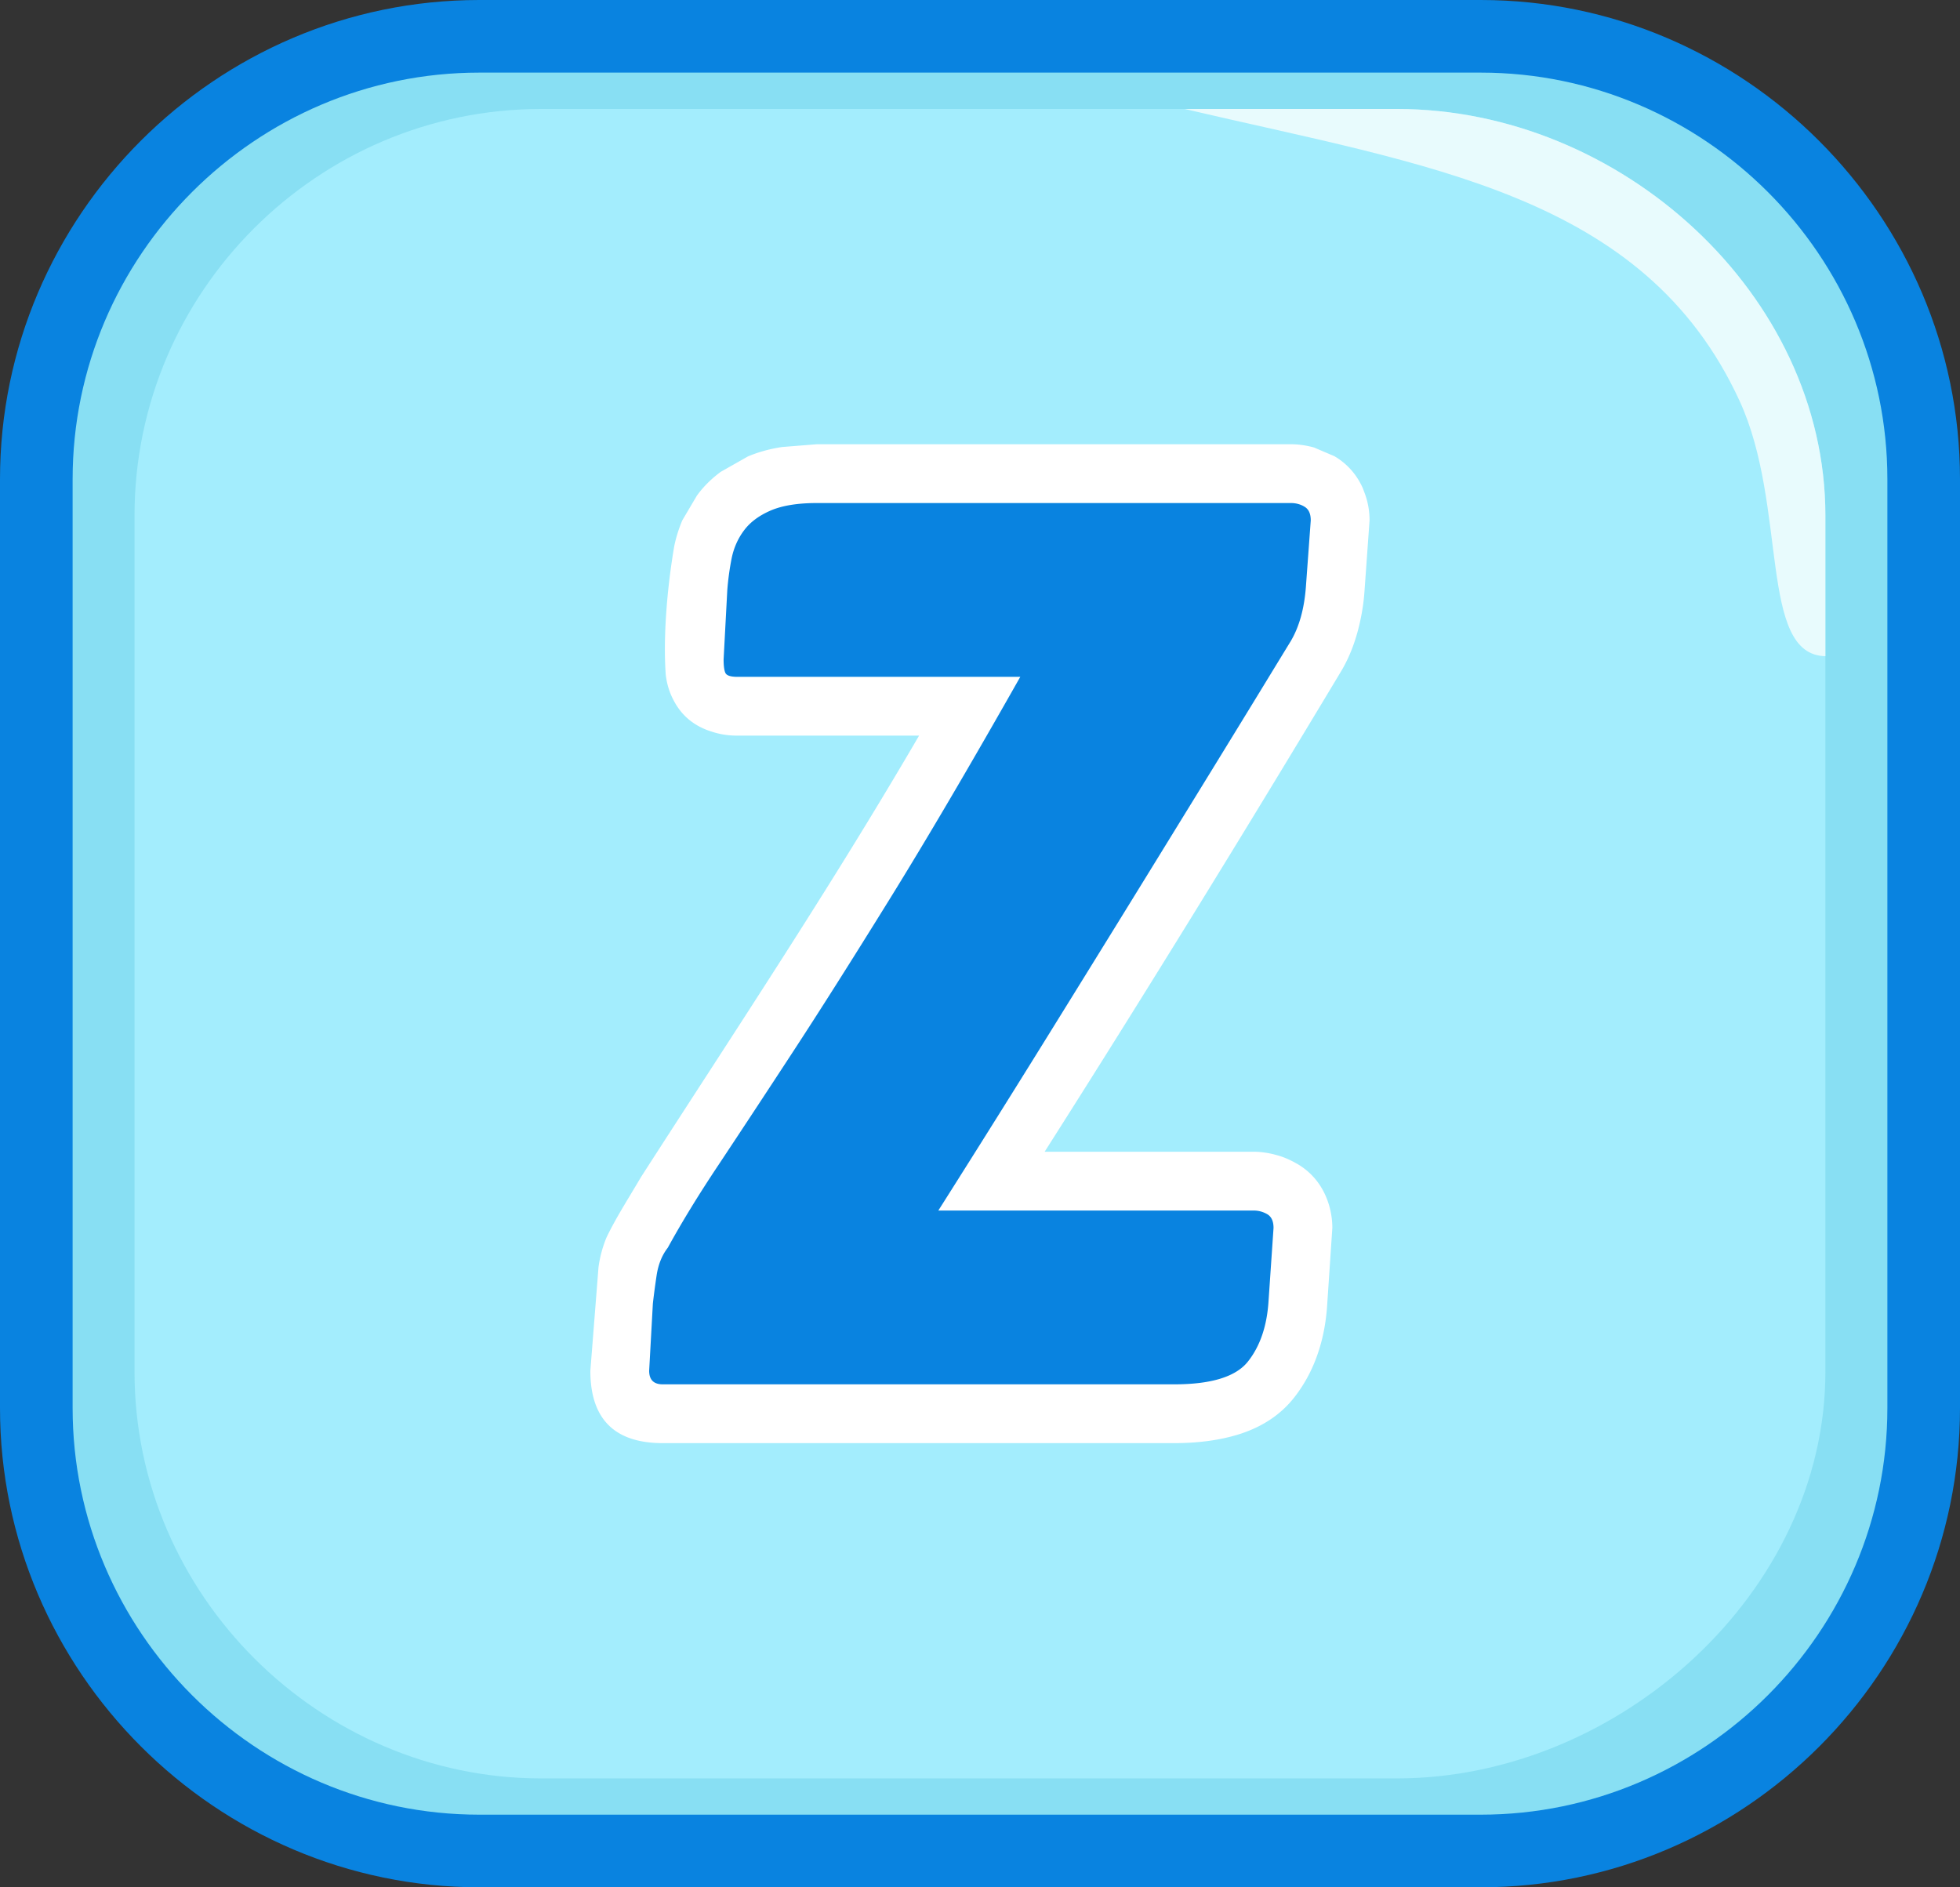
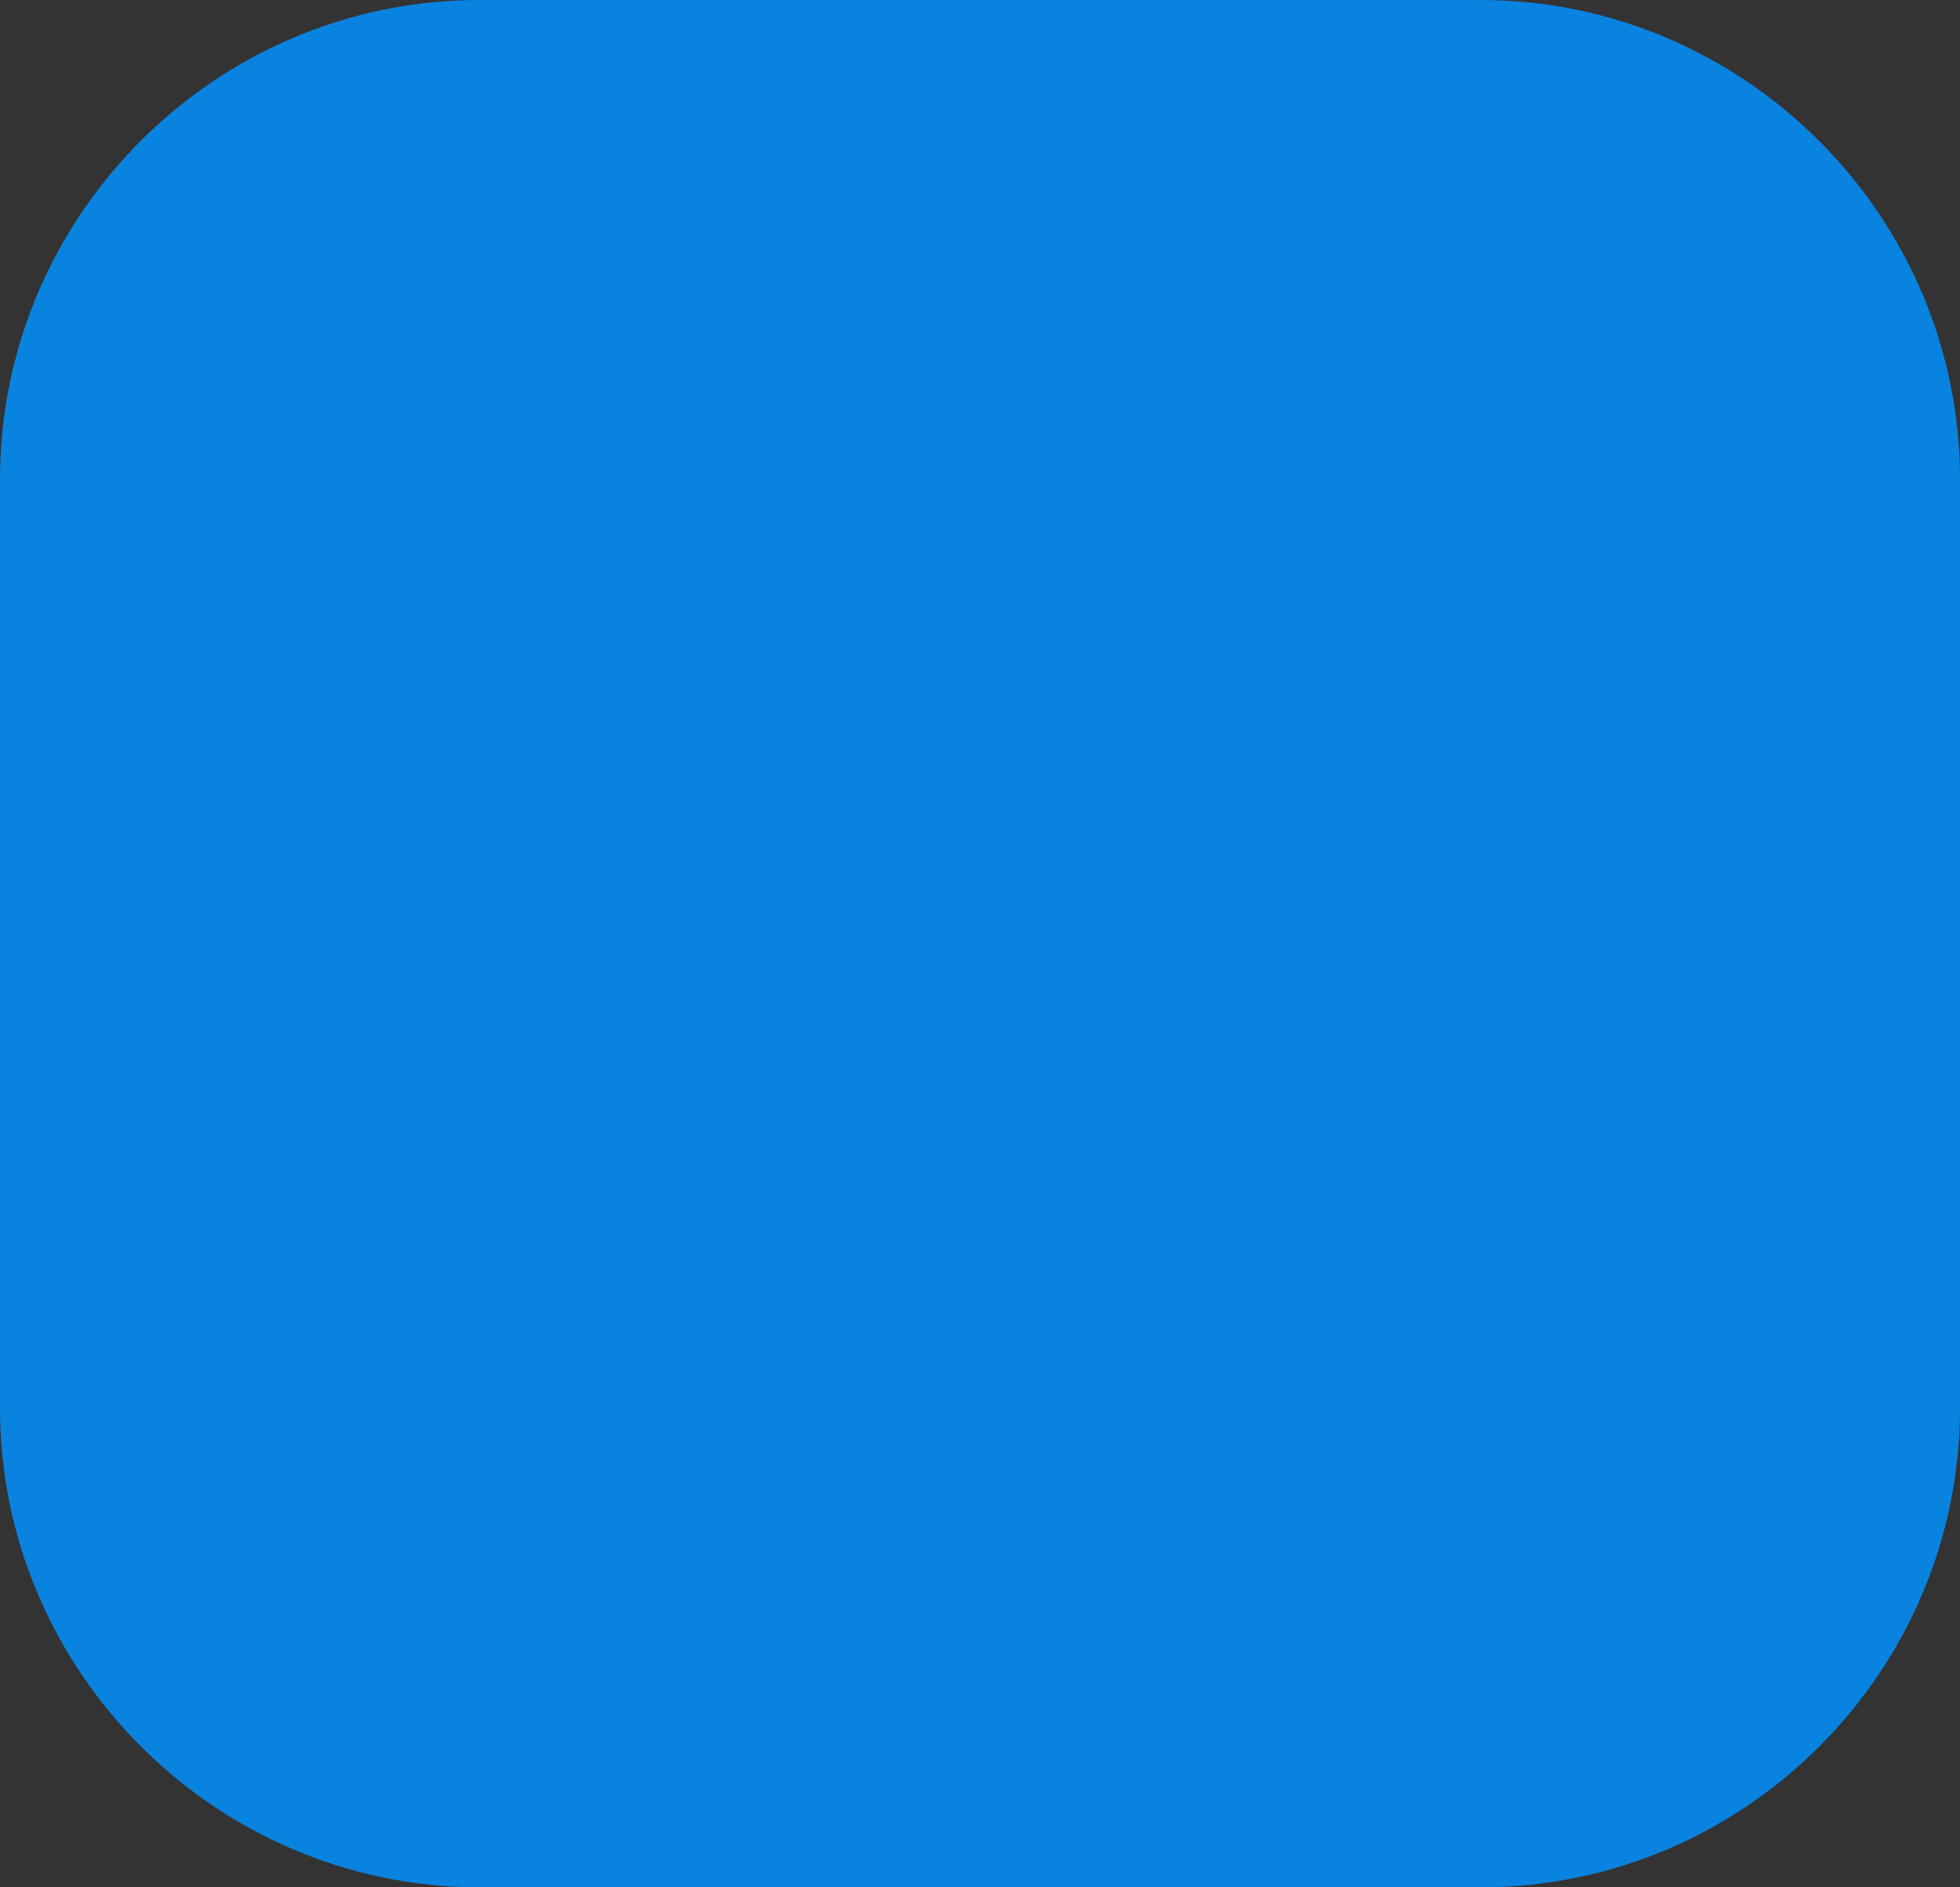
<svg xmlns="http://www.w3.org/2000/svg" shape-rendering="geometricPrecision" text-rendering="geometricPrecision" image-rendering="optimizeQuality" fill-rule="evenodd" clip-rule="evenodd" viewBox="0 0 512 493.03">
  <rect x="0" y="0" width="512" height="493.03" fill="#333333" stroke="none" />
  <path fill="#0983E0" fill-rule="nonzero" d="M125.195 0h261.61C455.583 0 512 56.416 512 125.195v242.64c0 68.891-56.304 125.195-125.195 125.195h-261.61C56.416 493.03 0 436.614 0 367.835v-242.64C0 56.326 56.349 0 125.195 0z" />
-   <path fill="#88DFF3" d="M125.195 18.969h261.61c58.432 0 106.225 47.816 106.225 106.226v242.64c0 58.409-47.816 106.225-106.225 106.225h-261.61c-58.41 0-106.226-47.793-106.226-106.225v-242.64c0-58.432 47.794-106.226 106.226-106.226z" />
-   <path fill="#A3EDFD" d="M141.365 28.465h223.536c58.432 0 111.937 48.466 111.937 106.226v223.671c0 57.759-54.177 106.225-111.937 106.225H141.365c-57.76 0-106.225-47.794-106.225-106.225V134.691c0-58.432 47.793-106.226 106.225-106.226z" />
-   <path fill="#E8FBFD" d="M309.448 28.465h55.453c58.432 0 111.937 48.376 111.937 106.226v36.729c-17.514-.313-9.765-39.215-22.419-66.695-24.927-54.154-81.589-61.388-144.971-76.26z" />
-   <path fill="#fff" fill-rule="nonzero" d="M173.131 376.999c-12.603 0-18.916-6.313-18.916-18.916l2.129-27.042a31.025 31.025 0 012.08-7.741c2.443-5.152 6.096-10.788 8.998-15.771 24.818-38.58 49.49-75.589 72.663-115.355h-47.482c-2.274 0-4.475-.314-6.677-1.04-4.595-1.427-7.837-4.16-9.893-8.055-1.137-2.08-1.838-4.378-2.128-6.845-.726-10.232.435-23.124 2.225-33.574a35.84 35.84 0 012.129-6.773l3.773-6.385c1.693-2.371 3.846-4.475 6.241-6.241l7.087-4.016c2.564-1.088 5.563-1.958 8.926-2.466l9.07-.726h123.87c1.863 0 3.895.266 6.023.847l5.321 2.273c3.266 1.911 5.854 4.765 7.451 8.418l.604 1.62a20.32 20.32 0 011.137 6.725l-1.33 18.601c-.266 3.773-.944 7.402-1.863 10.739l-.193.653c-.992 3.411-2.322 6.507-3.943 9.265-25.132 41.87-51.377 84.539-77.549 125.684h54.618c1.839 0 3.895.29 5.975.87 1.741.46 3.459 1.21 5.08 2.129l.266.145c3.289 1.887 5.877 4.741 7.474 8.393a20.966 20.966 0 011.741 8.37l-1.379 20.584c-.314 4.378-1.136 8.515-2.418 12.239-1.452 4.282-3.532 8.104-6.144 11.442-3.556 4.547-8.49 7.813-14.731 9.724-4.741 1.451-10.328 2.225-16.618 2.225H173.131z" />
-   <path fill="#0983E0" fill-rule="nonzero" d="M173.131 361.639c-2.371 0-3.556-1.185-3.556-3.556l.968-17.512c.217-1.959.531-4.378.967-7.305.435-2.927 1.403-5.345 2.927-7.305 3.676-6.7 8.103-13.933 13.304-21.721a4597.897 4597.897 0 0018.794-28.543c7.354-11.223 15.94-24.793 25.785-40.685 9.845-15.892 21.238-35.291 34.203-58.198h-73.92c-1.742 0-2.758-.338-3.097-.991-.314-.629-.483-1.839-.483-3.556l.967-18.166a71.723 71.723 0 011.137-8.272c.556-2.685 1.621-5.128 3.241-7.281 1.621-2.177 3.967-3.894 6.991-5.2 3.023-1.282 7.014-1.935 11.997-1.935h123.87c1.282 0 2.492.314 3.556.967 1.088.653 1.62 1.838 1.62 3.556l-1.281 17.512c-.436 5.636-1.742 10.281-3.895 13.957-.653 1.064-3.798 6.216-9.409 15.408a13998.052 13998.052 0 01-21.407 34.856 14925.488 14925.488 0 01-29.027 47.022 5648.655 5648.655 0 01-32.267 51.546h82.386c1.282 0 2.467.339 3.556.968 1.088.653 1.621 1.838 1.621 3.58l-1.307 19.133c-.411 6.483-2.201 11.732-5.345 15.722-3.121 3.992-9.555 5.999-19.279 5.999H173.131z" />
</svg>